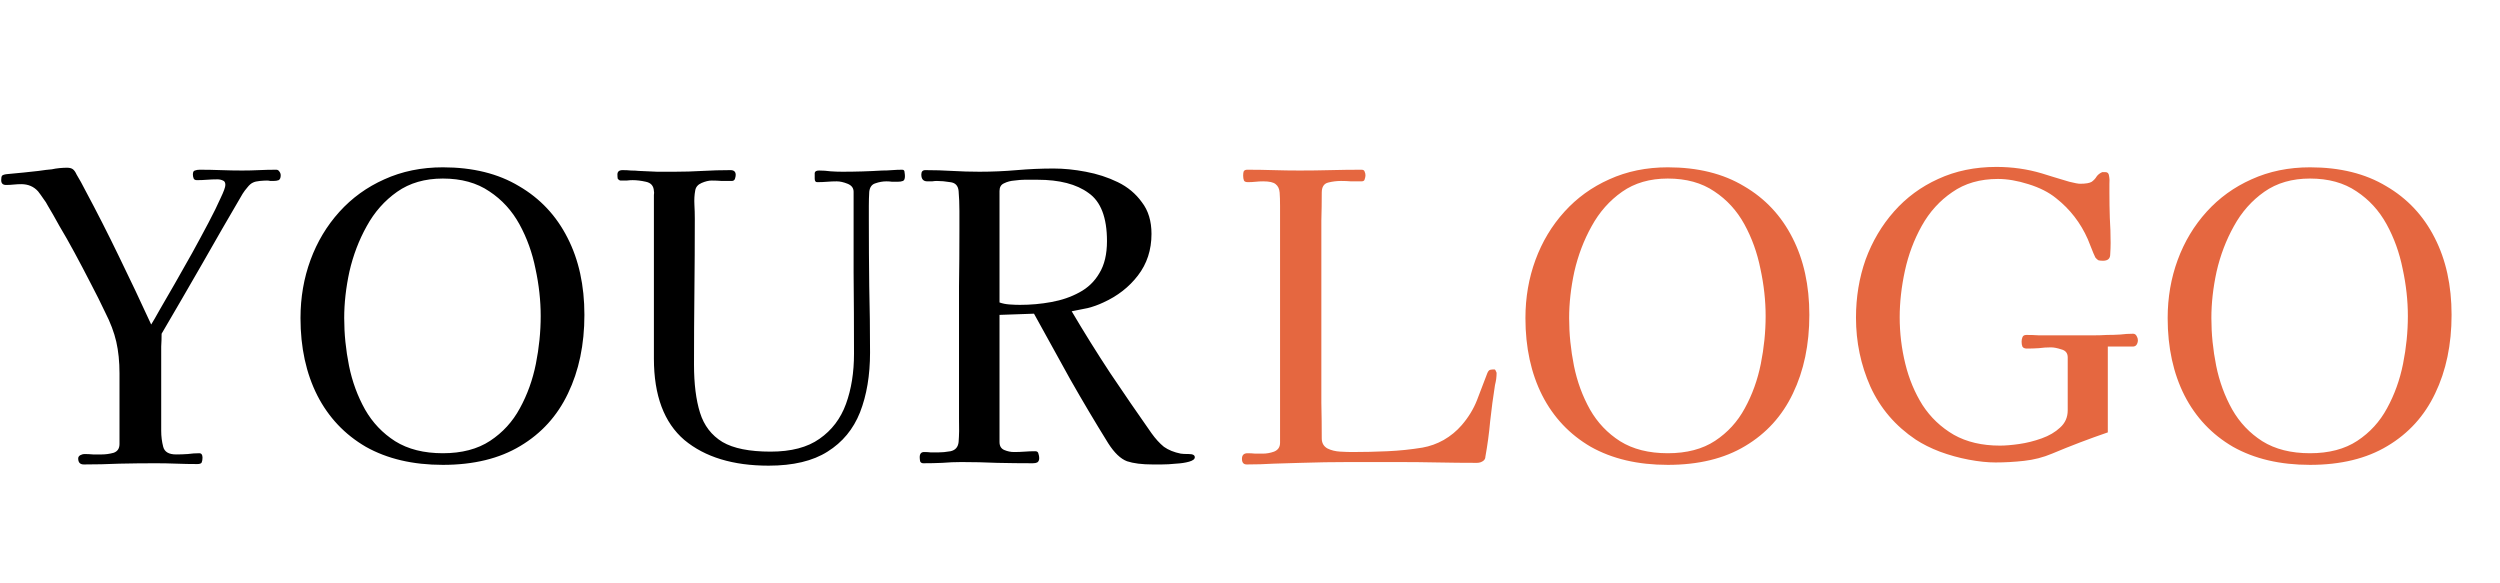
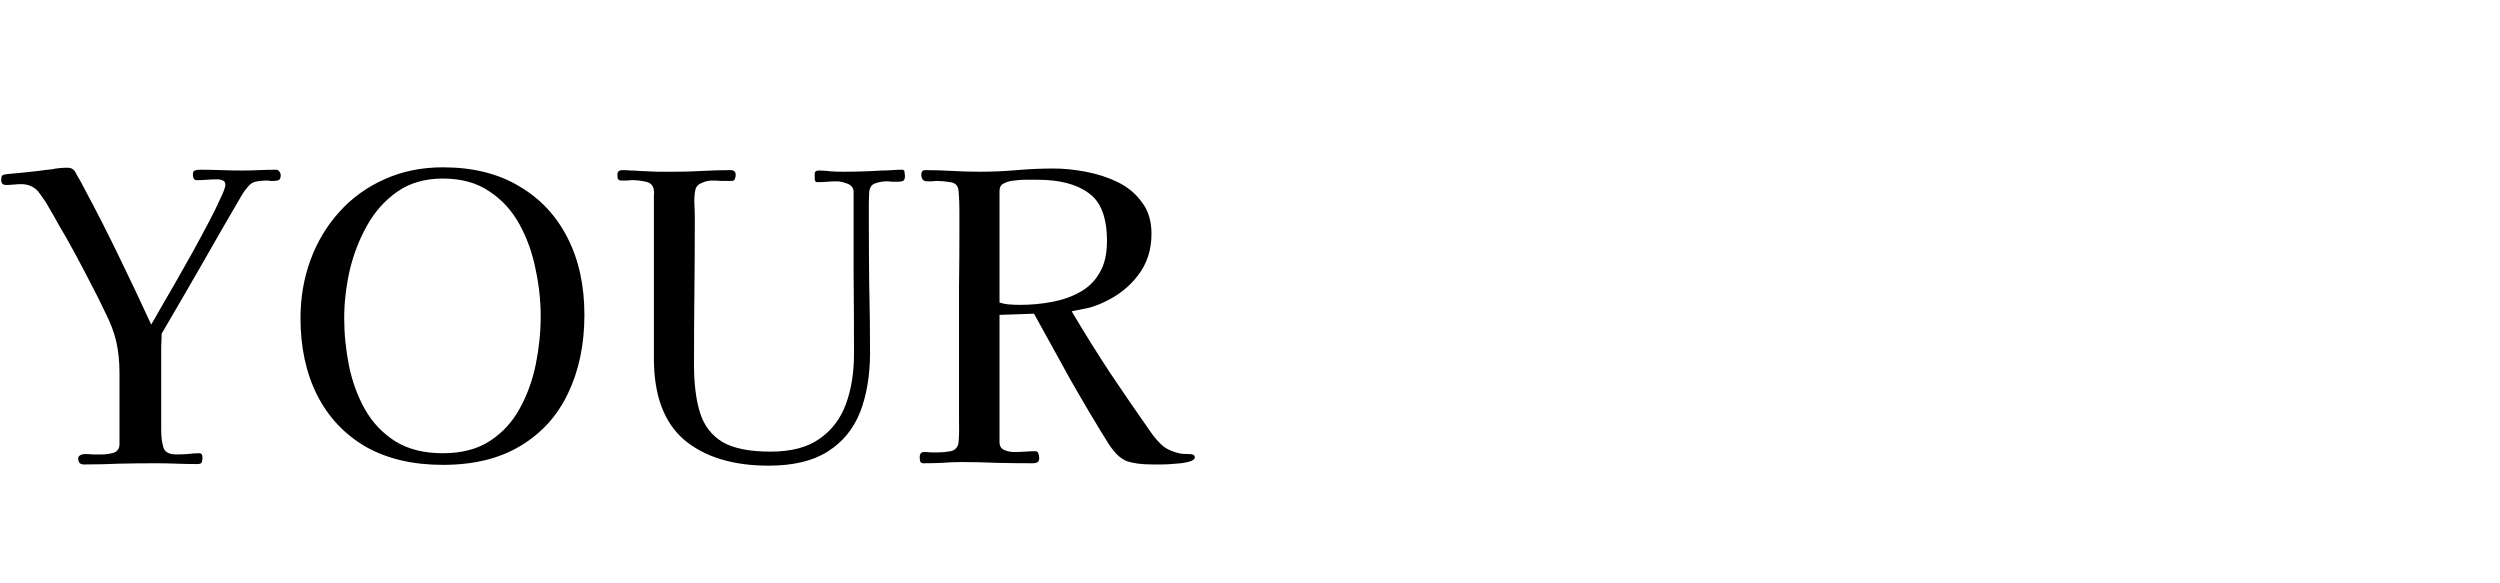
<svg xmlns="http://www.w3.org/2000/svg" width="399" height="93" viewBox="0 0 399 93" fill="none">
  <path d="M44.8 27.984C44.8 28.368 44.693 28.624 44.48 28.752C44.267 28.837 43.989 28.88 43.648 28.88C43.477 28.88 43.307 28.88 43.136 28.88C42.965 28.837 42.795 28.816 42.624 28.816C42.325 28.816 41.941 28.837 41.472 28.88C41.003 28.923 40.64 29.008 40.384 29.136C40.085 29.264 39.787 29.52 39.488 29.904C39.189 30.245 38.933 30.587 38.72 30.928C36.544 34.64 34.389 38.373 32.256 42.128C30.123 45.84 27.968 49.552 25.792 53.264C25.792 53.947 25.771 54.629 25.728 55.312C25.728 55.995 25.728 56.677 25.728 57.36V68.752C25.728 69.648 25.835 70.501 26.048 71.312C26.261 72.123 26.944 72.528 28.096 72.528C28.736 72.528 29.355 72.507 29.952 72.464C30.592 72.379 31.211 72.336 31.808 72.336C32.149 72.336 32.32 72.571 32.32 73.04C32.32 73.339 32.277 73.595 32.192 73.808C32.107 73.979 31.872 74.064 31.488 74.064C30.379 74.064 29.269 74.043 28.16 74C27.051 73.957 25.941 73.936 24.832 73.936C22.912 73.936 20.992 73.957 19.072 74C17.152 74.085 15.253 74.128 13.376 74.128C12.779 74.128 12.48 73.808 12.48 73.168C12.48 72.955 12.587 72.784 12.8 72.656C13.056 72.528 13.269 72.464 13.44 72.464C13.909 72.464 14.379 72.485 14.848 72.528C15.317 72.528 15.787 72.528 16.256 72.528C16.853 72.528 17.472 72.443 18.112 72.272C18.752 72.059 19.072 71.589 19.072 70.864V59.6C19.072 57.723 18.901 56.037 18.56 54.544C18.219 53.051 17.621 51.472 16.768 49.808C16.085 48.357 15.317 46.821 14.464 45.2C13.611 43.536 12.757 41.915 11.904 40.336C11.051 38.757 10.24 37.328 9.472 36.048C8.747 34.725 8.149 33.68 7.68 32.912C7.467 32.485 7.211 32.08 6.912 31.696C6.656 31.312 6.379 30.928 6.08 30.544C5.397 29.776 4.501 29.392 3.392 29.392C3.008 29.392 2.603 29.413 2.176 29.456C1.792 29.499 1.387 29.52 0.96 29.52C0.448 29.52 0.192 29.264 0.192 28.752C0.192 28.411 0.235 28.176 0.32 28.048C0.448 27.92 0.704 27.835 1.088 27.792C1.515 27.749 1.963 27.707 2.432 27.664C2.901 27.621 3.349 27.579 3.776 27.536C4.501 27.451 5.291 27.365 6.144 27.28C6.997 27.152 7.701 27.067 8.256 27.024C8.64 26.939 9.045 26.875 9.472 26.832C9.941 26.789 10.347 26.768 10.688 26.768C11.115 26.768 11.435 26.853 11.648 27.024C11.861 27.195 12.053 27.472 12.224 27.856C12.48 28.283 12.715 28.688 12.928 29.072C13.141 29.456 13.355 29.861 13.568 30.288C15.445 33.787 17.259 37.349 19.008 40.976C20.757 44.56 22.464 48.165 24.128 51.792C24.427 51.323 24.896 50.512 25.536 49.36C26.219 48.208 27.008 46.843 27.904 45.264C28.8 43.685 29.717 42.064 30.656 40.4C31.595 38.693 32.469 37.072 33.28 35.536C34.091 34 34.731 32.699 35.2 31.632C35.712 30.565 35.968 29.861 35.968 29.52C35.968 29.136 35.84 28.901 35.584 28.816C35.328 28.688 35.029 28.624 34.688 28.624C34.133 28.624 33.579 28.645 33.024 28.688C32.512 28.731 31.979 28.752 31.424 28.752C31.168 28.752 30.997 28.667 30.912 28.496C30.827 28.283 30.784 28.069 30.784 27.856C30.784 27.472 30.891 27.259 31.104 27.216C31.317 27.131 31.573 27.088 31.872 27.088C32.981 27.088 34.112 27.109 35.264 27.152C36.416 27.195 37.547 27.216 38.656 27.216C39.552 27.216 40.448 27.195 41.344 27.152C42.24 27.109 43.157 27.088 44.096 27.088C44.309 27.088 44.48 27.195 44.608 27.408C44.736 27.579 44.8 27.771 44.8 27.984ZM86.295 50.448C86.295 47.973 86.018 45.456 85.463 42.896C84.951 40.336 84.098 37.968 82.903 35.792C81.708 33.616 80.108 31.867 78.103 30.544C76.098 29.179 73.623 28.496 70.679 28.496C67.82 28.496 65.388 29.2 63.383 30.608C61.378 32.016 59.756 33.851 58.519 36.112C57.282 38.331 56.364 40.741 55.767 43.344C55.212 45.904 54.935 48.379 54.935 50.768C54.935 53.285 55.191 55.824 55.703 58.384C56.215 60.901 57.068 63.227 58.263 65.36C59.458 67.451 61.058 69.136 63.063 70.416C65.111 71.696 67.65 72.336 70.679 72.336C73.708 72.336 76.226 71.675 78.231 70.352C80.236 69.029 81.815 67.301 82.967 65.168C84.162 62.992 85.015 60.624 85.527 58.064C86.039 55.504 86.295 52.965 86.295 50.448ZM93.271 50.256C93.271 54.992 92.396 59.173 90.647 62.8C88.94 66.384 86.402 69.179 83.031 71.184C79.703 73.189 75.586 74.192 70.679 74.192C65.9 74.192 61.804 73.232 58.391 71.312C55.02 69.349 52.439 66.619 50.647 63.12C48.855 59.579 47.959 55.461 47.959 50.768C47.959 47.483 48.492 44.389 49.559 41.488C50.626 38.587 52.162 36.027 54.167 33.808C56.172 31.589 58.562 29.861 61.335 28.624C64.151 27.344 67.266 26.704 70.679 26.704C75.458 26.704 79.511 27.707 82.839 29.712C86.21 31.675 88.791 34.427 90.583 37.968C92.375 41.467 93.271 45.563 93.271 50.256ZM144.427 28.112C144.427 28.539 144.32 28.795 144.107 28.88C143.894 28.965 143.616 29.008 143.275 29.008C142.976 29.008 142.678 29.008 142.379 29.008C142.08 28.965 141.782 28.944 141.483 28.944C140.886 28.944 140.288 29.051 139.691 29.264C139.136 29.435 138.816 29.883 138.731 30.608C138.688 31.333 138.667 32.08 138.667 32.848C138.667 33.616 138.667 34.384 138.667 35.152C138.667 38.651 138.688 42.171 138.731 45.712C138.816 49.211 138.859 52.731 138.859 56.272C138.859 59.899 138.326 63.077 137.259 65.808C136.192 68.496 134.464 70.587 132.075 72.08C129.728 73.573 126.592 74.32 122.667 74.32C116.992 74.32 112.512 72.955 109.227 70.224C105.984 67.451 104.363 63.12 104.363 57.232V31.76C104.363 31.547 104.363 31.333 104.363 31.12C104.406 30.864 104.406 30.651 104.363 30.48C104.32 29.669 103.894 29.179 103.083 29.008C102.315 28.837 101.611 28.752 100.971 28.752C100.672 28.752 100.352 28.773 100.011 28.816C99.712 28.816 99.392 28.816 99.051 28.816C98.923 28.816 98.774 28.731 98.603 28.56C98.56 28.389 98.539 28.155 98.539 27.856C98.539 27.387 98.816 27.152 99.371 27.152C99.84 27.152 100.288 27.173 100.715 27.216C101.142 27.216 101.568 27.237 101.995 27.28C102.976 27.323 103.936 27.365 104.875 27.408C105.814 27.408 106.752 27.408 107.691 27.408C109.184 27.408 110.656 27.365 112.107 27.28C113.6 27.195 115.094 27.152 116.587 27.152C117.142 27.152 117.419 27.408 117.419 27.92C117.419 28.091 117.376 28.304 117.291 28.56C117.206 28.773 117.035 28.88 116.779 28.88C116.224 28.88 115.691 28.88 115.179 28.88C114.667 28.837 114.134 28.816 113.579 28.816C113.11 28.816 112.576 28.944 111.979 29.2C111.382 29.456 111.04 29.861 110.955 30.416C110.827 31.099 110.784 31.845 110.827 32.656C110.87 33.424 110.891 34.171 110.891 34.896C110.891 38.779 110.87 42.661 110.827 46.544C110.784 50.427 110.763 54.309 110.763 58.192C110.763 61.264 111.083 63.824 111.723 65.872C112.363 67.92 113.558 69.477 115.307 70.544C117.056 71.568 119.616 72.08 122.987 72.08C126.272 72.08 128.875 71.397 130.795 70.032C132.758 68.667 134.166 66.811 135.019 64.464C135.872 62.117 136.299 59.451 136.299 56.464C136.299 52.155 136.278 47.845 136.235 43.536C136.235 39.227 136.235 34.917 136.235 30.608C136.235 30.011 135.915 29.584 135.275 29.328C134.635 29.072 134.059 28.944 133.547 28.944C133.035 28.944 132.523 28.965 132.011 29.008C131.499 29.051 130.966 29.072 130.411 29.072C130.155 29.072 130.027 28.88 130.027 28.496C130.027 28.155 130.027 27.856 130.027 27.6C130.07 27.344 130.304 27.216 130.731 27.216C131.328 27.216 131.947 27.259 132.587 27.344C133.227 27.387 133.846 27.408 134.443 27.408C136.576 27.408 138.688 27.344 140.779 27.216C141.334 27.216 141.867 27.195 142.379 27.152C142.934 27.109 143.467 27.088 143.979 27.088C144.235 27.088 144.363 27.216 144.363 27.472C144.406 27.728 144.427 27.941 144.427 28.112ZM176.674 38.48C176.674 34.725 175.693 32.165 173.73 30.8C171.81 29.392 169.101 28.688 165.602 28.688H163.49C163.063 28.688 162.53 28.731 161.89 28.816C161.293 28.859 160.738 29.008 160.226 29.264C159.757 29.477 159.522 29.883 159.522 30.48V48.272C159.991 48.443 160.525 48.549 161.122 48.592C161.719 48.635 162.274 48.656 162.786 48.656C164.493 48.656 166.157 48.507 167.778 48.208C169.442 47.909 170.935 47.397 172.258 46.672C173.623 45.947 174.69 44.923 175.458 43.6C176.269 42.277 176.674 40.571 176.674 38.48ZM190.69 72.976C190.69 73.275 190.391 73.509 189.794 73.68C189.197 73.851 188.493 73.957 187.682 74C186.871 74.085 186.103 74.128 185.378 74.128C184.695 74.128 184.226 74.128 183.97 74.128C182.263 74.128 180.898 73.957 179.874 73.616C178.85 73.232 177.847 72.272 176.866 70.736C174.775 67.365 172.749 63.952 170.786 60.496C168.866 57.04 166.946 53.563 165.026 50.064L159.522 50.256V70.544C159.522 71.184 159.778 71.611 160.29 71.824C160.802 72.037 161.314 72.144 161.826 72.144C162.423 72.144 162.999 72.123 163.554 72.08C164.109 72.037 164.663 72.016 165.218 72.016C165.517 72.016 165.687 72.144 165.73 72.4C165.815 72.656 165.858 72.891 165.858 73.104C165.858 73.445 165.751 73.68 165.538 73.808C165.367 73.893 165.133 73.936 164.834 73.936C162.957 73.936 161.058 73.915 159.138 73.872C157.218 73.787 155.319 73.744 153.442 73.744C152.418 73.744 151.394 73.787 150.37 73.872C149.389 73.915 148.386 73.936 147.362 73.936C147.106 73.936 146.935 73.829 146.85 73.616C146.807 73.36 146.786 73.147 146.786 72.976C146.786 72.421 147.021 72.144 147.49 72.144C147.874 72.144 148.237 72.165 148.578 72.208C148.962 72.208 149.325 72.208 149.666 72.208C150.306 72.208 150.989 72.144 151.714 72.016C152.482 71.845 152.909 71.355 152.994 70.544C153.079 69.477 153.101 68.24 153.058 66.832C153.058 65.381 153.058 64.123 153.058 63.056C153.058 61.648 153.058 60.24 153.058 58.832C153.058 57.381 153.058 55.952 153.058 54.544C153.058 51.6 153.058 48.656 153.058 45.712C153.101 42.768 153.122 39.824 153.122 36.88C153.122 35.813 153.122 34.747 153.122 33.68C153.122 32.571 153.079 31.504 152.994 30.48C152.909 29.627 152.461 29.157 151.65 29.072C150.882 28.944 150.178 28.88 149.538 28.88C149.282 28.88 149.026 28.901 148.77 28.944C148.514 28.944 148.258 28.944 148.002 28.944C147.362 28.944 147.042 28.581 147.042 27.856C147.042 27.387 147.255 27.152 147.682 27.152C149.133 27.152 150.562 27.195 151.97 27.28C153.421 27.365 154.871 27.408 156.322 27.408C158.327 27.408 160.311 27.323 162.274 27.152C164.237 26.981 166.199 26.896 168.162 26.896C169.783 26.896 171.49 27.067 173.282 27.408C175.117 27.749 176.823 28.304 178.402 29.072C179.981 29.84 181.261 30.907 182.242 32.272C183.266 33.595 183.778 35.28 183.778 37.328C183.778 39.888 183.053 42.107 181.602 43.984C180.194 45.819 178.359 47.248 176.098 48.272C175.287 48.656 174.455 48.955 173.602 49.168C172.749 49.339 171.895 49.509 171.042 49.68C173.005 53.008 175.053 56.293 177.186 59.536C179.362 62.779 181.559 65.979 183.778 69.136C184.418 70.032 185.079 70.757 185.762 71.312C186.487 71.824 187.383 72.187 188.45 72.4C188.706 72.443 189.133 72.464 189.73 72.464C190.37 72.464 190.69 72.635 190.69 72.976Z" fill="black" />
-   <path d="M238.856 59.536C238.856 59.835 238.835 60.155 238.792 60.496C238.749 60.795 238.685 61.115 238.6 61.456C238.301 63.333 238.045 65.253 237.832 67.216C237.661 69.136 237.405 71.035 237.064 72.912C237.064 73.125 236.979 73.317 236.808 73.488C236.509 73.744 236.147 73.872 235.72 73.872C233.629 73.872 231.539 73.851 229.448 73.808C227.357 73.765 225.245 73.744 223.112 73.744C220.509 73.744 217.907 73.744 215.304 73.744C212.744 73.744 210.163 73.787 207.56 73.872C206.109 73.915 204.68 73.957 203.272 74C201.864 74.085 200.435 74.128 198.984 74.128C198.472 74.128 198.216 73.829 198.216 73.232C198.216 72.635 198.515 72.336 199.112 72.336C199.539 72.336 199.944 72.357 200.328 72.4C200.755 72.4 201.16 72.4 201.544 72.4C202.141 72.4 202.739 72.293 203.336 72.08C203.976 71.824 204.296 71.355 204.296 70.672V32.848C204.296 31.995 204.275 31.291 204.232 30.736C204.189 30.139 203.976 29.691 203.592 29.392C203.251 29.093 202.589 28.944 201.608 28.944C201.181 28.944 200.776 28.965 200.392 29.008C200.008 29.051 199.603 29.072 199.176 29.072C198.835 29.072 198.621 28.987 198.536 28.816C198.451 28.603 198.408 28.347 198.408 28.048C198.408 27.792 198.429 27.579 198.472 27.408C198.557 27.195 198.749 27.088 199.048 27.088C200.456 27.088 201.843 27.109 203.208 27.152C204.616 27.195 206.024 27.216 207.432 27.216C209.053 27.216 210.696 27.195 212.36 27.152C214.024 27.109 215.667 27.088 217.288 27.088C217.587 27.088 217.757 27.195 217.8 27.408C217.885 27.579 217.928 27.771 217.928 27.984C217.928 28.155 217.885 28.368 217.8 28.624C217.757 28.837 217.587 28.944 217.288 28.944C216.733 28.944 216.179 28.944 215.624 28.944C215.112 28.901 214.579 28.88 214.024 28.88C213.341 28.88 212.659 28.965 211.976 29.136C211.293 29.307 210.952 29.84 210.952 30.736C210.952 32.229 210.931 33.723 210.888 35.216C210.888 36.709 210.888 38.203 210.888 39.696V58.576C210.888 60.453 210.888 62.352 210.888 64.272C210.931 66.192 210.952 68.091 210.952 69.968C210.952 70.693 211.251 71.227 211.848 71.568C212.445 71.867 213.128 72.037 213.896 72.08C214.664 72.123 215.304 72.144 215.816 72.144C217.693 72.144 219.571 72.101 221.448 72.016C223.325 71.931 225.181 71.739 227.016 71.44C228.211 71.227 229.341 70.821 230.408 70.224C231.517 69.584 232.477 68.795 233.288 67.856C234.355 66.619 235.165 65.296 235.72 63.888C236.275 62.437 236.829 60.987 237.384 59.536C237.512 59.237 237.661 59.067 237.832 59.024C238.003 58.981 238.216 58.96 238.472 58.96C238.6 58.96 238.685 59.045 238.728 59.216C238.813 59.344 238.856 59.451 238.856 59.536ZM281.795 50.448C281.795 47.973 281.518 45.456 280.963 42.896C280.451 40.336 279.598 37.968 278.403 35.792C277.208 33.616 275.608 31.867 273.603 30.544C271.598 29.179 269.123 28.496 266.179 28.496C263.32 28.496 260.888 29.2 258.883 30.608C256.878 32.016 255.256 33.851 254.019 36.112C252.782 38.331 251.864 40.741 251.267 43.344C250.712 45.904 250.435 48.379 250.435 50.768C250.435 53.285 250.691 55.824 251.203 58.384C251.715 60.901 252.568 63.227 253.763 65.36C254.958 67.451 256.558 69.136 258.563 70.416C260.611 71.696 263.15 72.336 266.179 72.336C269.208 72.336 271.726 71.675 273.731 70.352C275.736 69.029 277.315 67.301 278.467 65.168C279.662 62.992 280.515 60.624 281.027 58.064C281.539 55.504 281.795 52.965 281.795 50.448ZM288.771 50.256C288.771 54.992 287.896 59.173 286.147 62.8C284.44 66.384 281.902 69.179 278.531 71.184C275.203 73.189 271.086 74.192 266.179 74.192C261.4 74.192 257.304 73.232 253.891 71.312C250.52 69.349 247.939 66.619 246.147 63.12C244.355 59.579 243.459 55.461 243.459 50.768C243.459 47.483 243.992 44.389 245.059 41.488C246.126 38.587 247.662 36.027 249.667 33.808C251.672 31.589 254.062 29.861 256.835 28.624C259.651 27.344 262.766 26.704 266.179 26.704C270.958 26.704 275.011 27.707 278.339 29.712C281.71 31.675 284.291 34.427 286.083 37.968C287.875 41.467 288.771 45.563 288.771 50.256ZM341.207 54.288C341.207 54.544 341.143 54.779 341.015 54.992C340.887 55.205 340.674 55.312 340.375 55.312H336.407V69.008C333.42 70.032 330.455 71.163 327.511 72.4C326.103 72.997 324.61 73.381 323.031 73.552C321.495 73.723 319.98 73.808 318.487 73.808C317.207 73.808 315.778 73.659 314.199 73.36C312.62 73.061 311.084 72.635 309.591 72.08C308.14 71.525 306.86 70.885 305.751 70.16C302.508 67.984 300.098 65.168 298.519 61.712C296.983 58.256 296.215 54.587 296.215 50.704C296.215 47.419 296.727 44.325 297.751 41.424C298.818 38.523 300.332 35.963 302.295 33.744C304.258 31.525 306.604 29.797 309.335 28.56C312.108 27.28 315.202 26.64 318.615 26.64C321.132 26.64 323.543 26.981 325.847 27.664C326.231 27.792 326.85 27.984 327.703 28.24C328.556 28.496 329.41 28.752 330.263 29.008C331.116 29.221 331.692 29.328 331.991 29.328C332.887 29.328 333.506 29.221 333.847 29.008C334.188 28.752 334.444 28.475 334.615 28.176C334.828 27.877 335.127 27.643 335.511 27.472H336.023C336.364 27.472 336.556 27.664 336.599 28.048C336.684 28.475 336.706 28.923 336.663 29.392C336.663 29.861 336.663 30.331 336.663 30.8C336.663 32.123 336.684 33.445 336.727 34.768C336.812 36.091 336.855 37.435 336.855 38.8C336.855 39.312 336.834 39.909 336.791 40.592C336.791 41.275 336.407 41.616 335.639 41.616C335.383 41.616 335.148 41.595 334.935 41.552C334.764 41.467 334.594 41.317 334.423 41.104C334.38 41.019 334.274 40.784 334.103 40.4C333.932 39.973 333.762 39.547 333.591 39.12C333.42 38.651 333.292 38.331 333.207 38.16C332.055 35.557 330.37 33.381 328.151 31.632C326.999 30.693 325.527 29.947 323.735 29.392C321.986 28.837 320.364 28.56 318.871 28.56C316.012 28.56 313.58 29.264 311.575 30.672C309.57 32.037 307.948 33.829 306.711 36.048C305.474 38.267 304.578 40.656 304.023 43.216C303.468 45.776 303.191 48.251 303.191 50.64C303.191 53.157 303.49 55.632 304.087 58.064C304.684 60.496 305.602 62.693 306.839 64.656C308.119 66.619 309.783 68.197 311.831 69.392C313.879 70.544 316.332 71.12 319.191 71.12C320.044 71.12 321.068 71.035 322.263 70.864C323.458 70.693 324.652 70.395 325.847 69.968C327.042 69.541 328.023 68.965 328.791 68.24C329.602 67.515 330.007 66.597 330.007 65.488V57.04C330.007 56.357 329.666 55.931 328.983 55.76C328.343 55.547 327.788 55.44 327.319 55.44C326.679 55.44 326.039 55.483 325.399 55.568C324.759 55.611 324.119 55.632 323.479 55.632C323.138 55.632 322.903 55.525 322.775 55.312C322.69 55.099 322.647 54.843 322.647 54.544C322.647 54.288 322.69 54.053 322.775 53.84C322.86 53.584 323.074 53.456 323.415 53.456C324.098 53.456 324.759 53.477 325.399 53.52C326.039 53.52 326.7 53.52 327.383 53.52H331.927C332.652 53.52 333.378 53.52 334.103 53.52C334.828 53.52 335.554 53.499 336.279 53.456C337.004 53.456 337.708 53.435 338.391 53.392C339.074 53.307 339.756 53.264 340.439 53.264C340.695 53.264 340.887 53.392 341.015 53.648C341.143 53.861 341.207 54.075 341.207 54.288ZM384.295 50.448C384.295 47.973 384.018 45.456 383.463 42.896C382.951 40.336 382.098 37.968 380.903 35.792C379.708 33.616 378.108 31.867 376.103 30.544C374.098 29.179 371.623 28.496 368.679 28.496C365.82 28.496 363.388 29.2 361.383 30.608C359.378 32.016 357.756 33.851 356.519 36.112C355.282 38.331 354.364 40.741 353.767 43.344C353.212 45.904 352.935 48.379 352.935 50.768C352.935 53.285 353.191 55.824 353.703 58.384C354.215 60.901 355.068 63.227 356.263 65.36C357.458 67.451 359.058 69.136 361.063 70.416C363.111 71.696 365.65 72.336 368.679 72.336C371.708 72.336 374.226 71.675 376.231 70.352C378.236 69.029 379.815 67.301 380.967 65.168C382.162 62.992 383.015 60.624 383.527 58.064C384.039 55.504 384.295 52.965 384.295 50.448ZM391.271 50.256C391.271 54.992 390.396 59.173 388.647 62.8C386.94 66.384 384.402 69.179 381.031 71.184C377.703 73.189 373.586 74.192 368.679 74.192C363.9 74.192 359.804 73.232 356.391 71.312C353.02 69.349 350.439 66.619 348.647 63.12C346.855 59.579 345.959 55.461 345.959 50.768C345.959 47.483 346.492 44.389 347.559 41.488C348.626 38.587 350.162 36.027 352.167 33.808C354.172 31.589 356.562 29.861 359.335 28.624C362.151 27.344 365.266 26.704 368.679 26.704C373.458 26.704 377.511 27.707 380.839 29.712C384.21 31.675 386.791 34.427 388.583 37.968C390.375 41.467 391.271 45.563 391.271 50.256Z" fill="#E56740" />
</svg>